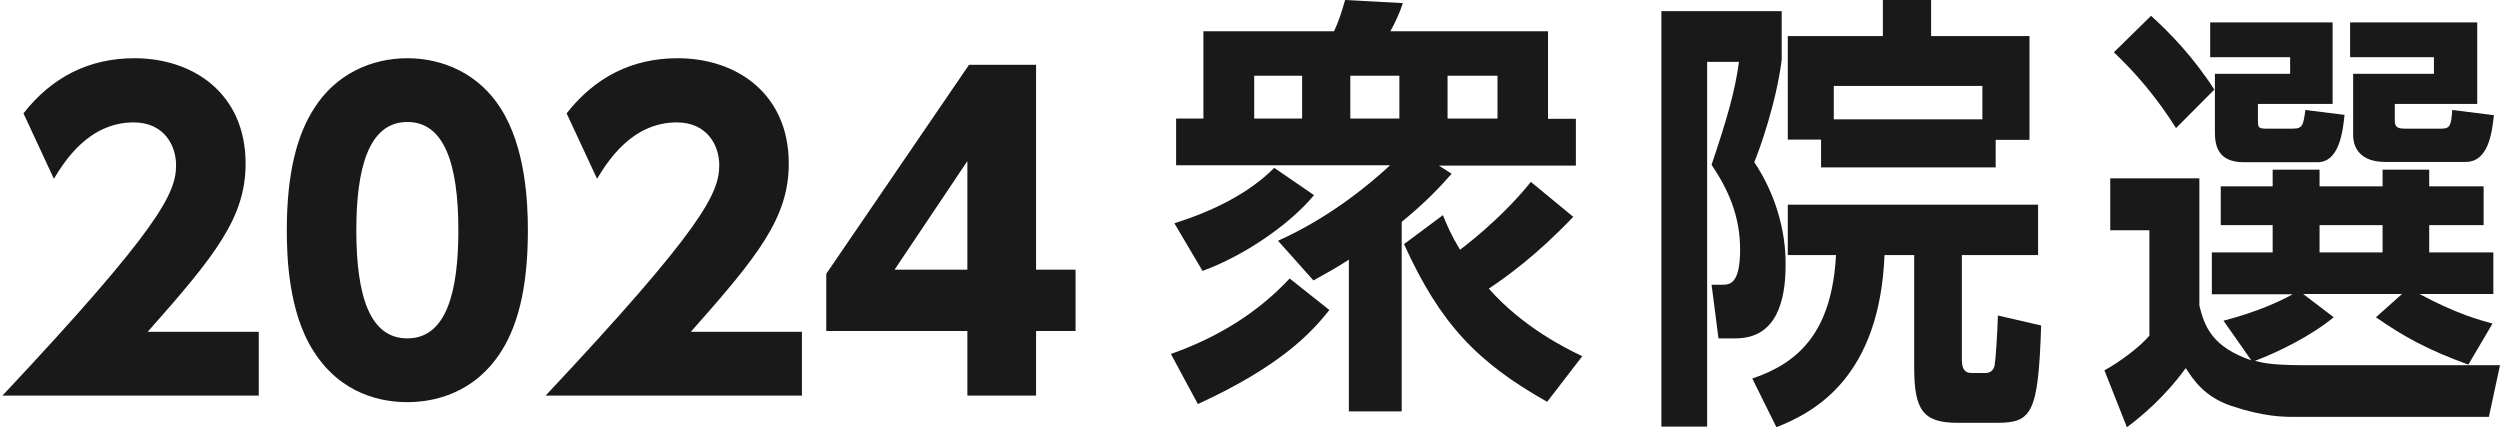
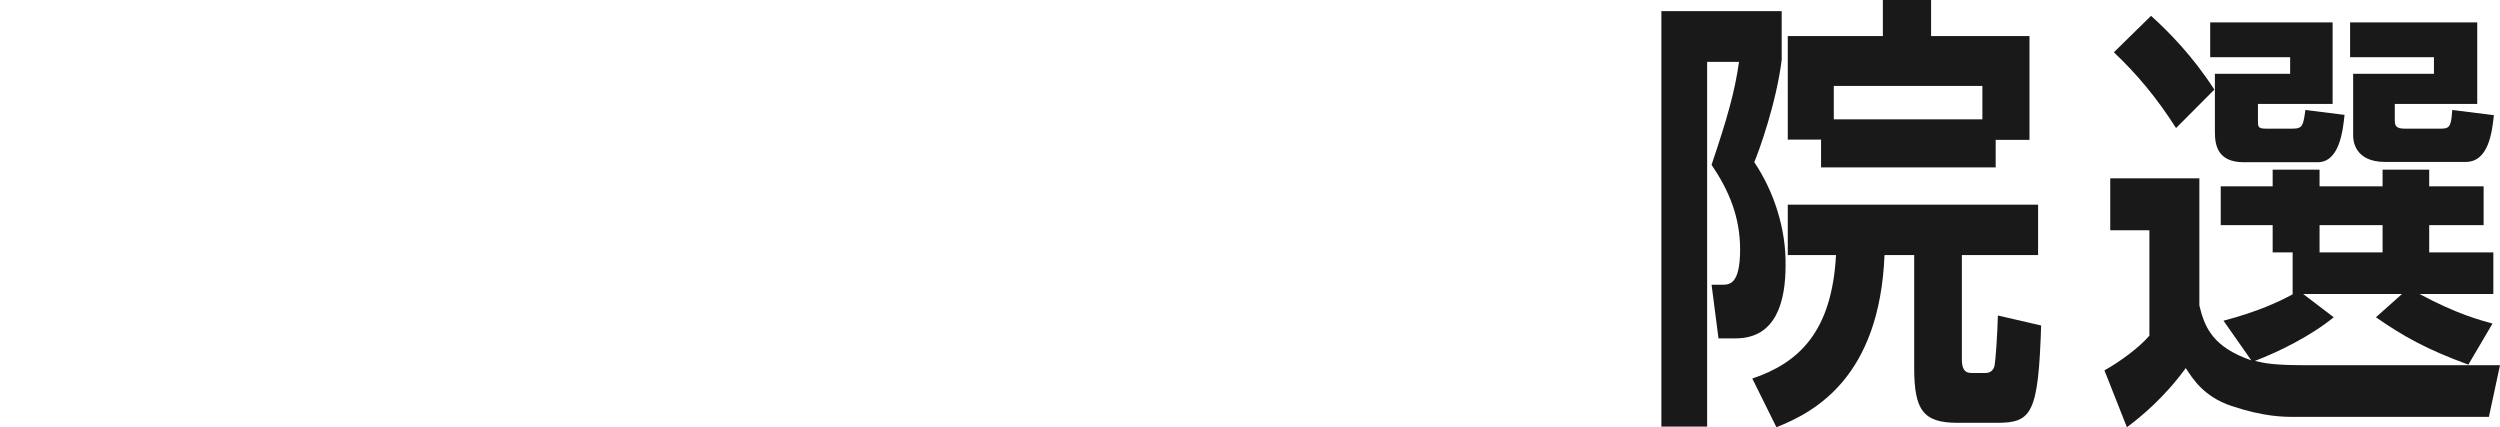
<svg xmlns="http://www.w3.org/2000/svg" width="158" height="27" viewBox="0 0 158 27" fill="none">
-   <path d="M84.018 19.593C82.881 21.017 80.972 23.117 75.706 25.537L74 22.37C76.936 21.337 79.486 19.771 81.505 17.6L84.018 19.593ZM83.046 12.333C81.486 14.219 78.569 16.194 76 17.12L74.22 14.112C76.587 13.365 78.917 12.244 80.532 10.606L83.046 12.333ZM80.771 15.216C83.339 14.059 85.706 12.422 87.853 10.446H74.33V7.492H76.055V1.975H84.312C84.587 1.406 84.844 0.605 85.009 0L88.661 0.196C88.477 0.765 88.183 1.424 87.872 1.975H97.835V7.51H99.596V10.464H90.936L91.743 10.98C91.119 11.692 90.202 12.706 88.587 14.023V26H85.248V16.408C84.55 16.871 84 17.173 83.009 17.725L80.771 15.216ZM79.266 4.787V7.492H82.294V4.787H79.266ZM85.34 4.787V7.492H88.44V4.787H85.34ZM91.193 13.596C91.431 14.201 91.725 14.877 92.275 15.785C92.404 15.678 94.807 13.916 96.752 11.496L99.431 13.703C97.156 16.088 95.248 17.476 94.092 18.241C96.257 20.697 99.028 22.049 100 22.512L97.78 25.395C93.358 22.904 91.009 20.448 88.734 15.429L91.193 13.596ZM91.486 4.787V7.492H94.642V4.787H91.486Z" fill="#191919" />
  <path d="M105.018 0.704H112.603V3.78C112.27 6.486 111.166 9.562 110.869 10.248C112.13 12.119 112.883 14.491 112.848 16.771C112.848 18.957 112.305 21.385 109.695 21.385H108.609L108.171 17.994H108.836C109.292 17.994 109.975 17.994 109.975 15.77C109.975 13.713 109.274 12.045 108.171 10.415C109.152 7.505 109.642 5.8 109.905 3.91H107.891V26.963H105V0.704H105.018ZM128.807 16.122H123.99V22.682C123.99 23.201 124.095 23.572 124.585 23.572H125.496C125.777 23.572 125.987 23.405 126.057 23.108C126.127 22.738 126.232 21.163 126.267 19.94L129 20.57C128.825 26.148 128.404 26.722 126.215 26.722H123.709C121.52 26.722 120.977 25.888 120.977 23.238V16.122H119.102C118.787 23.813 114.723 26.036 112.27 27L110.746 23.924C113.707 22.923 115.774 20.959 116.036 16.122H112.988V12.935H128.807V16.122ZM115.073 8.821H112.988V2.279H118.997V0H122.045V2.279H128.264V8.839H126.127V10.581H115.091V8.821H115.073ZM125.286 7.542V5.43H115.896V7.542H125.286Z" fill="#191919" />
-   <path d="M147.491 20.051C146.053 21.23 144 22.246 142.509 22.809C143.175 22.972 143.754 23.081 145.807 23.081H158L157.298 26.347H145.018C144.351 26.347 143.088 26.347 141.035 25.657C139.281 25.077 138.579 23.934 138.14 23.262C136.825 25.077 135.351 26.311 134.421 27L133 23.407C133.947 22.881 135.175 21.992 135.842 21.212V14.553H133.368V11.269H139V19.307C139.333 20.704 139.86 21.938 142.281 22.773L140.526 20.269C142.667 19.706 144.035 19.071 144.895 18.599H139.789V15.95H143.632V14.227H140.351V11.777H143.632V10.725H146.596V11.777H150.579V10.725H153.526V11.777H156.965V14.227H153.526V15.95H157.579V18.581H152.912C155.316 19.869 156.754 20.232 157.526 20.45L156 23.045C153.421 22.101 151.93 21.285 150.158 20.051L151.807 18.581H145.561L147.491 20.051ZM135.947 1C137.053 1.998 138.579 3.54 139.947 5.663L137.526 8.094C136.316 6.189 135.053 4.683 133.596 3.304L135.947 1ZM139.667 1.417H147.421V6.57H142.702V7.604C142.702 8.003 142.702 8.13 143.193 8.13H144.895C145.544 8.13 145.561 7.913 145.702 6.951L148.175 7.26C148.07 8.294 147.842 10.253 146.474 10.253H141.807C140.123 10.253 139.982 9.128 139.982 8.348V4.665H144.737V3.613H139.684V1.417H139.667ZM146.596 14.227V15.95H150.579V14.227H146.596ZM148.561 1.417H156.561V6.57H151.351V7.604C151.351 7.967 151.456 8.13 151.965 8.13H154.316C154.877 8.13 154.912 7.858 154.982 6.951L157.614 7.278C157.491 8.457 157.246 10.235 155.825 10.235H150.737C148.772 10.235 148.719 8.82 148.719 8.584V4.665H153.825V3.613H148.526V1.417H148.561Z" fill="#191919" />
-   <path d="M9.334 20.97H16.354V25H0.156C10.14 14.366 11.128 12.182 11.128 10.44C11.128 9.166 10.348 7.736 8.45 7.736C5.59 7.736 4.056 10.232 3.406 11.298L1.482 7.164C3.276 4.876 5.616 3.68 8.502 3.68C12.22 3.68 15.522 5.916 15.522 10.336C15.522 13.742 13.624 16.134 9.334 20.97ZM25.744 25.416C24.158 25.416 21.558 24.948 19.816 22.192C18.204 19.696 18.126 16.082 18.126 14.548C18.126 10.856 18.802 8.464 19.868 6.826C21.22 4.694 23.456 3.68 25.744 3.68C28.006 3.68 30.268 4.668 31.646 6.852C33.206 9.296 33.362 12.728 33.362 14.548C33.362 17.59 32.92 20.268 31.672 22.218C29.93 24.948 27.304 25.416 25.744 25.416ZM25.744 21.386C28.214 21.386 28.968 18.448 28.968 14.548C28.968 10.31 28.058 7.71 25.744 7.71C23.274 7.71 22.52 10.7 22.52 14.548C22.52 18.786 23.404 21.386 25.744 21.386ZM43.662 20.97H50.682V25H34.484C44.468 14.366 45.456 12.182 45.456 10.44C45.456 9.166 44.676 7.736 42.778 7.736C39.918 7.736 38.384 10.232 37.734 11.298L35.81 7.164C37.604 4.876 39.944 3.68 42.83 3.68C46.548 3.68 49.85 5.916 49.85 10.336C49.85 13.742 47.952 16.134 43.662 20.97ZM65.48 25H61.138V20.918H52.22V17.304L61.242 4.096H65.48V17.044H67.976V20.918H65.48V25ZM61.138 10.18L56.536 17.044H61.138V10.18Z" fill="#191919" />
+   <path d="M147.491 20.051C146.053 21.23 144 22.246 142.509 22.809C143.175 22.972 143.754 23.081 145.807 23.081H158L157.298 26.347H145.018C144.351 26.347 143.088 26.347 141.035 25.657C139.281 25.077 138.579 23.934 138.14 23.262C136.825 25.077 135.351 26.311 134.421 27L133 23.407C133.947 22.881 135.175 21.992 135.842 21.212V14.553H133.368V11.269H139V19.307C139.333 20.704 139.86 21.938 142.281 22.773L140.526 20.269C142.667 19.706 144.035 19.071 144.895 18.599V15.95H143.632V14.227H140.351V11.777H143.632V10.725H146.596V11.777H150.579V10.725H153.526V11.777H156.965V14.227H153.526V15.95H157.579V18.581H152.912C155.316 19.869 156.754 20.232 157.526 20.45L156 23.045C153.421 22.101 151.93 21.285 150.158 20.051L151.807 18.581H145.561L147.491 20.051ZM135.947 1C137.053 1.998 138.579 3.54 139.947 5.663L137.526 8.094C136.316 6.189 135.053 4.683 133.596 3.304L135.947 1ZM139.667 1.417H147.421V6.57H142.702V7.604C142.702 8.003 142.702 8.13 143.193 8.13H144.895C145.544 8.13 145.561 7.913 145.702 6.951L148.175 7.26C148.07 8.294 147.842 10.253 146.474 10.253H141.807C140.123 10.253 139.982 9.128 139.982 8.348V4.665H144.737V3.613H139.684V1.417H139.667ZM146.596 14.227V15.95H150.579V14.227H146.596ZM148.561 1.417H156.561V6.57H151.351V7.604C151.351 7.967 151.456 8.13 151.965 8.13H154.316C154.877 8.13 154.912 7.858 154.982 6.951L157.614 7.278C157.491 8.457 157.246 10.235 155.825 10.235H150.737C148.772 10.235 148.719 8.82 148.719 8.584V4.665H153.825V3.613H148.526V1.417H148.561Z" fill="#191919" />
</svg>